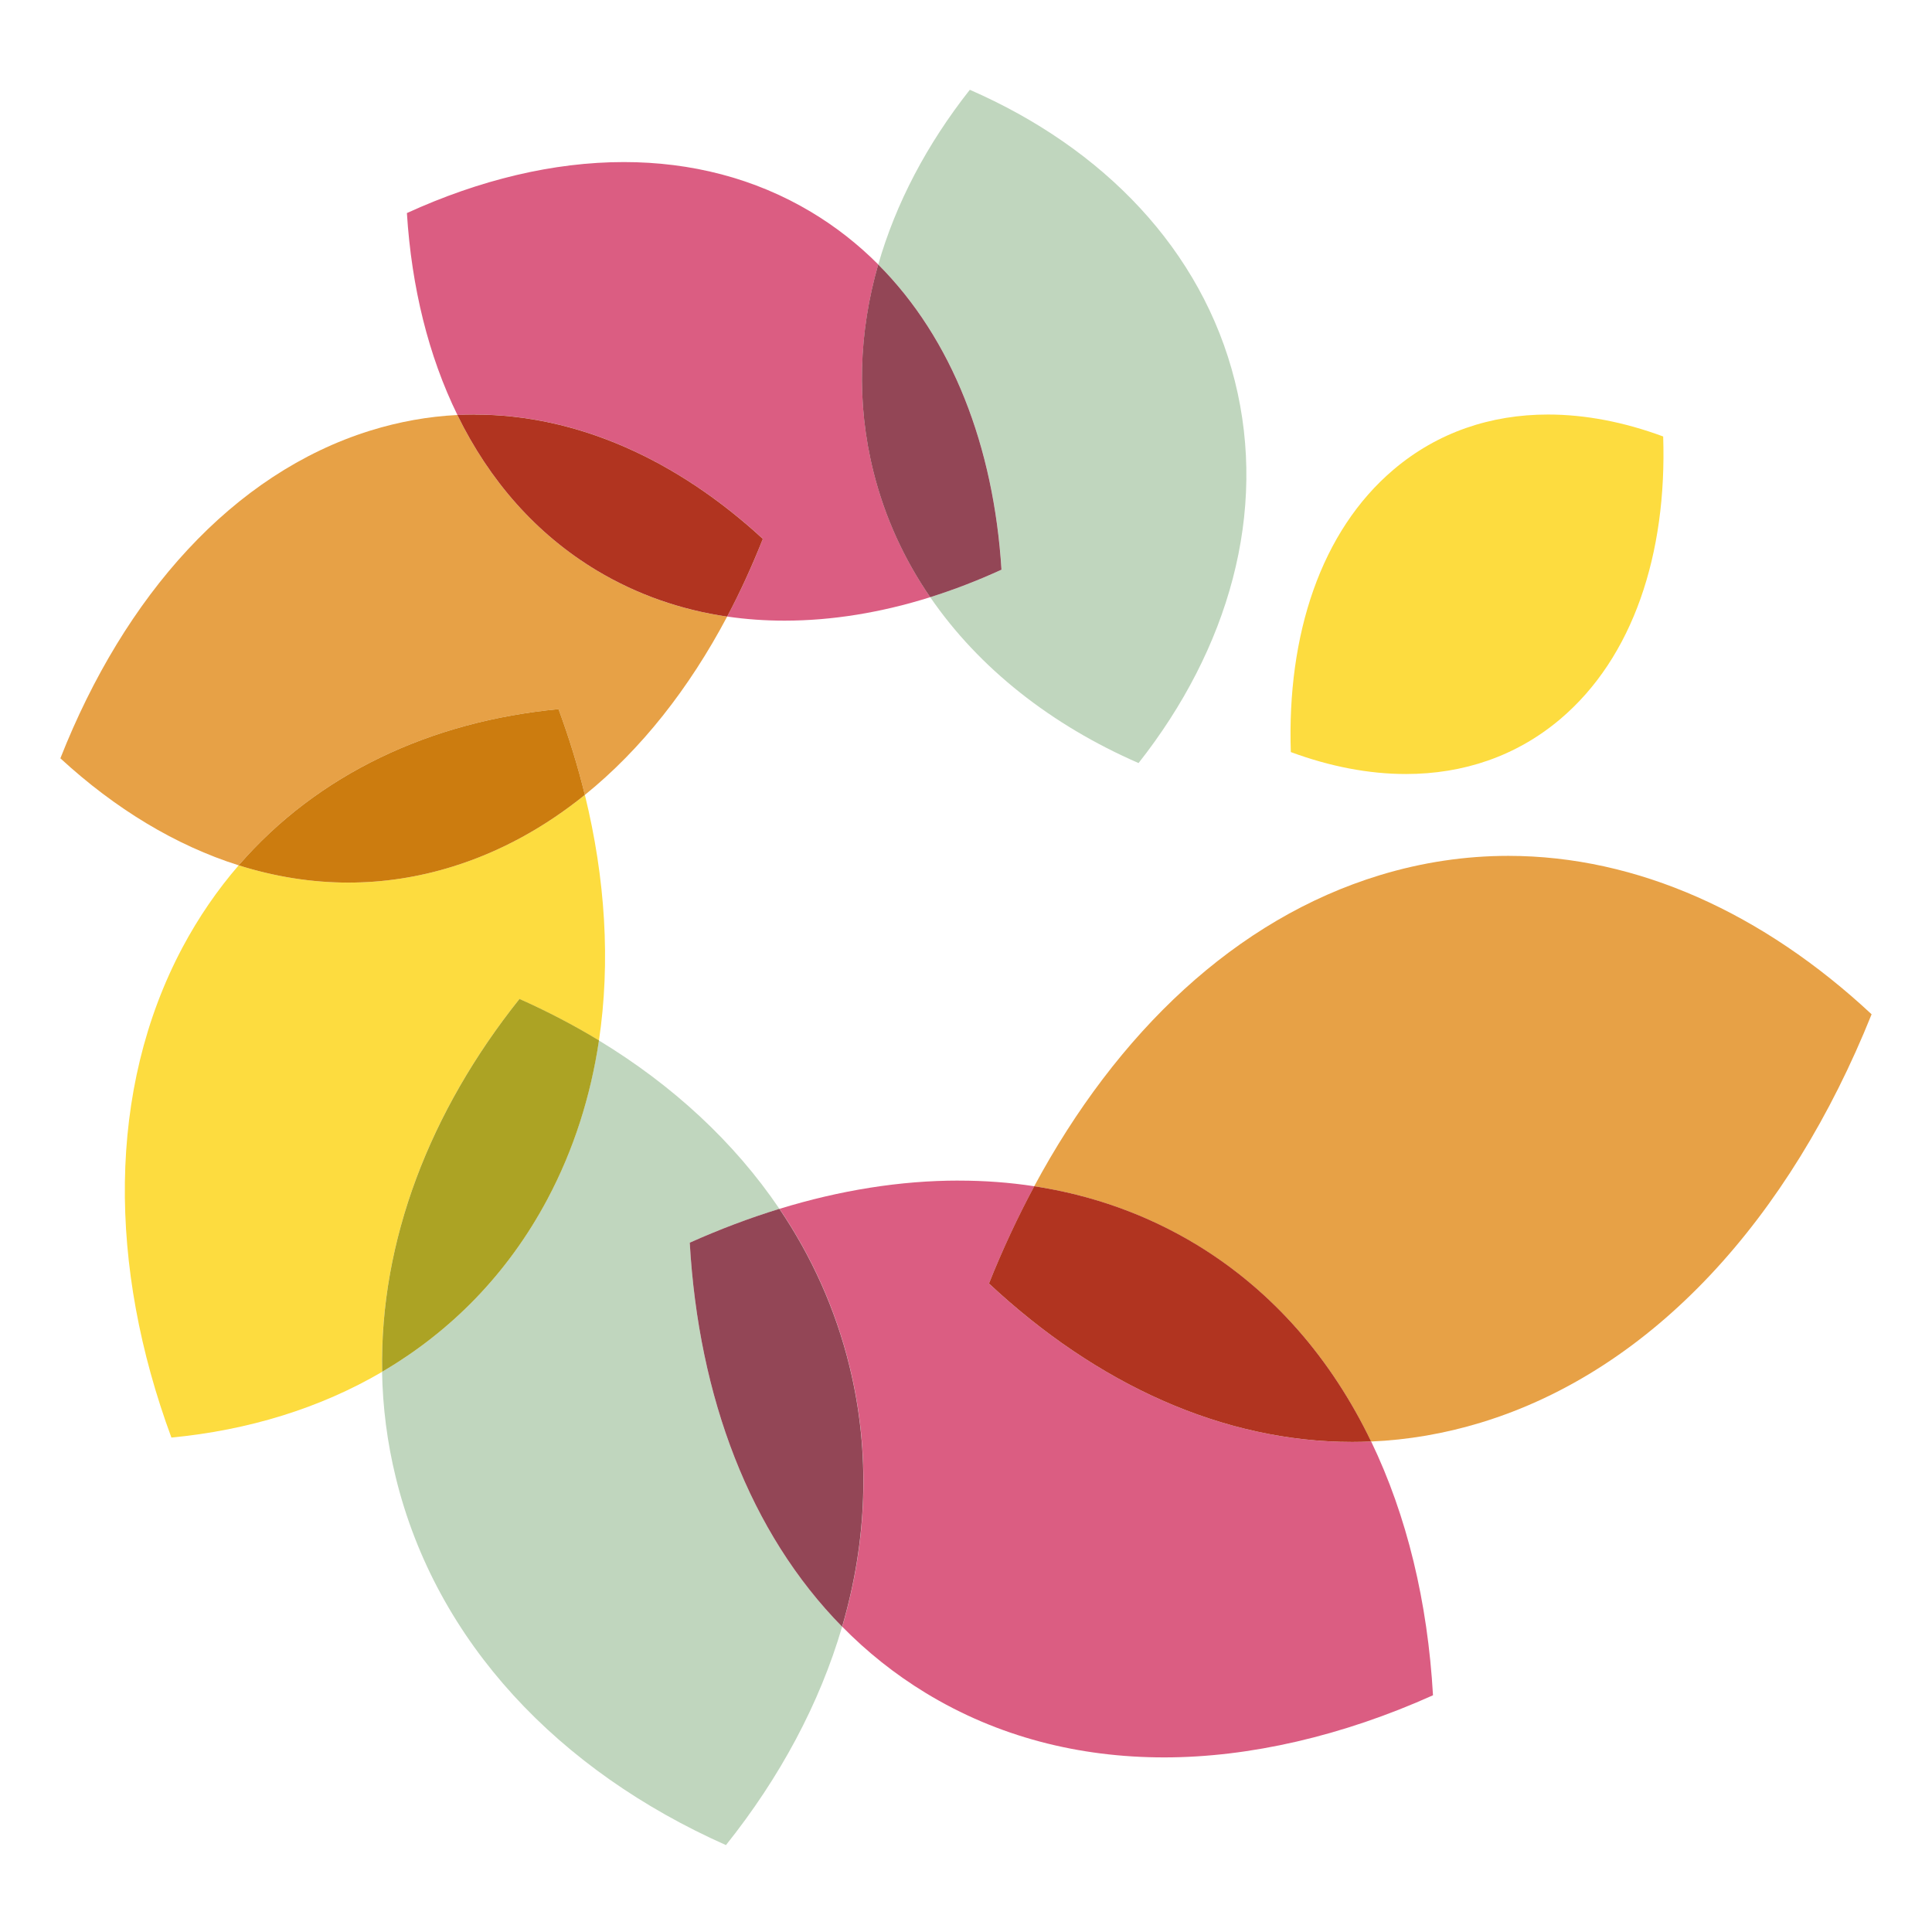
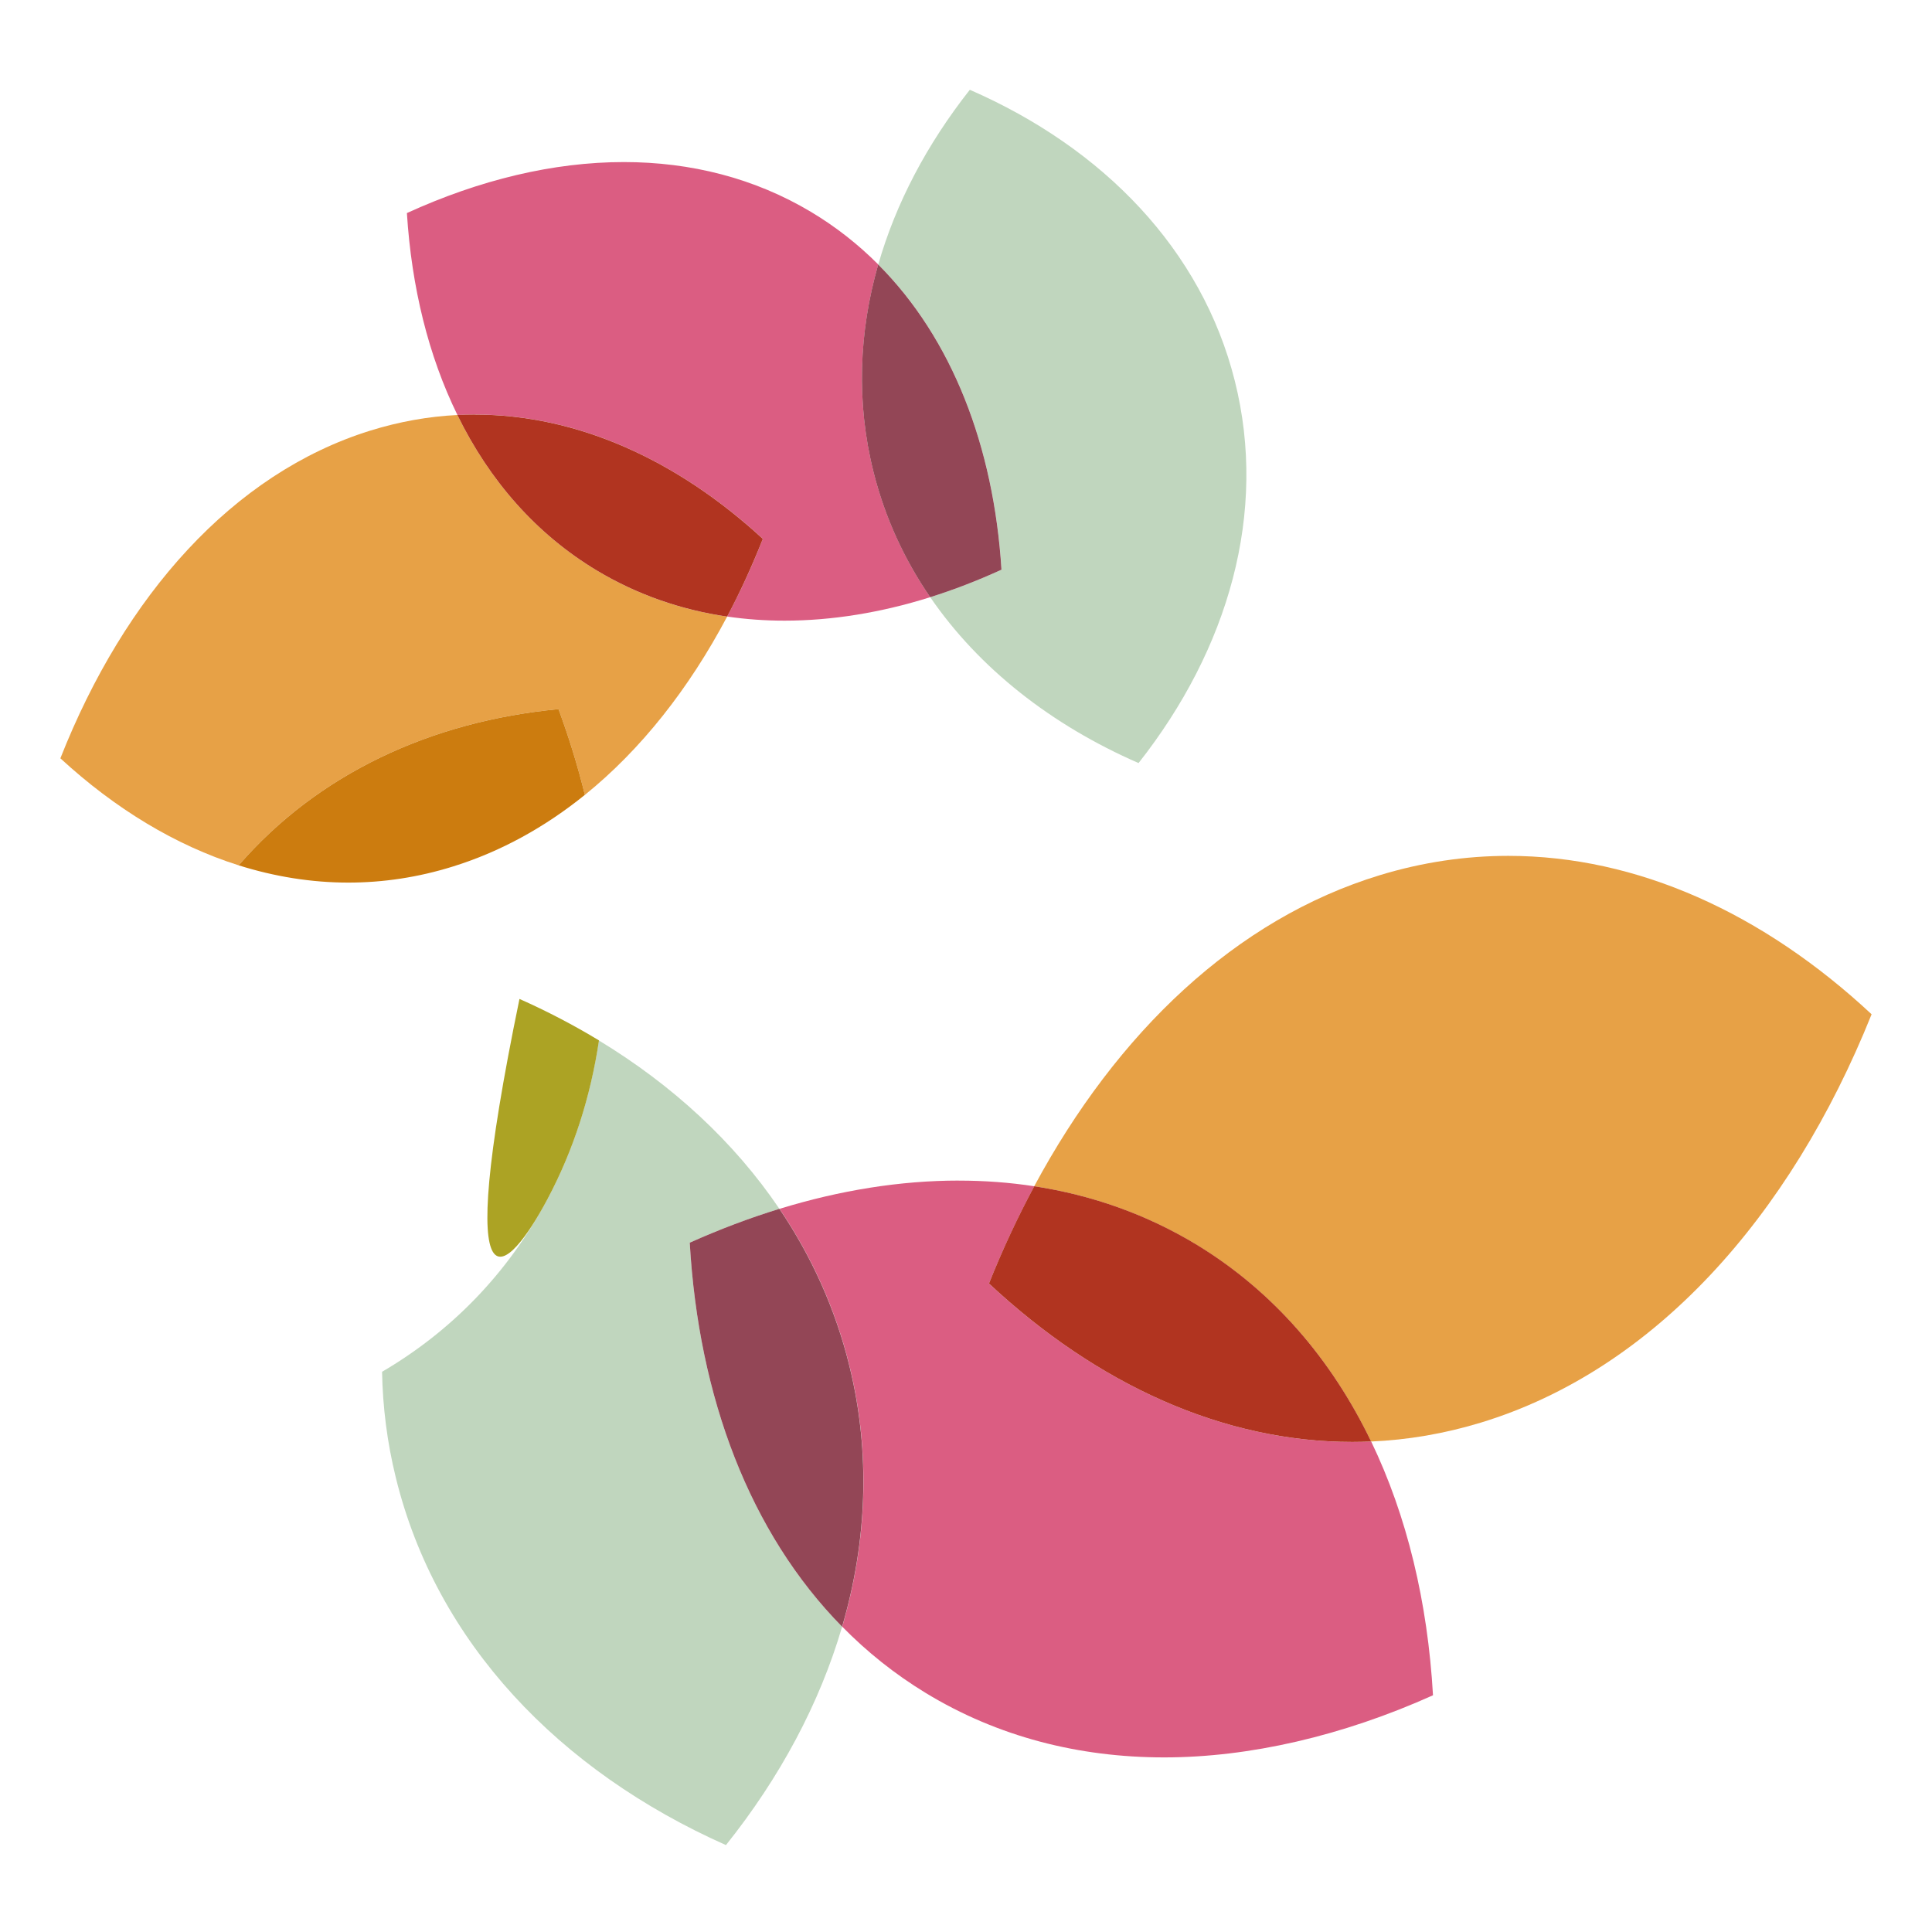
<svg xmlns="http://www.w3.org/2000/svg" width="680" height="680" viewBox="0 0 680 680" fill="none">
  <path d="M337.427 415.523C316.899 415.523 295.681 418.928 274.367 425.472C285.725 442.253 294.14 460.852 299.06 481.006C306.518 511.566 305.18 542.636 296.435 572.536C305.169 581.432 314.976 589.264 325.813 595.861C351.112 611.268 379.682 618.547 409.751 618.547C439.82 618.547 472.577 610.97 504.367 596.68C502.497 563.896 495.208 533.539 482.607 507.363C480.375 507.469 478.165 507.522 475.934 507.522C430.533 507.522 386.217 487.337 348.073 451.755C352.875 439.816 358.209 428.377 364.042 417.524C355.33 416.183 346.447 415.534 337.427 415.534" fill="#DB5D82" />
  <path d="M530.892 301.236C515.847 301.236 500.685 303.45 485.576 308.057C435.033 323.486 393.202 363.239 364.016 417.517C384.32 420.645 403.647 427.445 421.348 438.234C448.187 454.568 468.629 478.413 482.58 507.367C495.447 506.813 508.356 504.621 521.234 500.705C581.892 482.212 629.981 428.637 658.742 356.993C620.599 321.422 576.282 301.236 530.881 301.236" fill="#E7A146" />
  <path d="M364.026 417.516C358.193 428.369 352.859 439.808 348.078 451.746C386.201 487.339 430.518 507.514 475.918 507.514C478.149 507.514 480.359 507.461 482.591 507.354C468.651 478.401 448.187 454.556 421.359 438.201C403.647 427.433 384.331 420.623 364.026 417.516Z" fill="#B13420" />
  <path d="M210.792 366.203C207.86 385.888 201.888 404.712 192.666 422.056C178.683 448.349 158.645 468.672 134.473 482.824C134.696 495.221 136.268 507.66 139.296 519.992C153.502 578.132 196.873 623.334 255.513 649.414C274.531 625.611 288.493 599.552 296.398 572.535C263.917 539.539 245.886 491.826 242.773 437.4C253.281 432.675 263.821 428.696 274.33 425.482C258.392 401.913 236.685 381.919 210.803 366.214" fill="#C0D6BE" />
  <path d="M274.326 425.471C263.818 428.695 253.267 432.685 242.77 437.388C245.893 491.815 263.913 539.528 296.394 572.545C305.138 542.645 306.477 511.553 299.018 481.015C294.099 460.851 285.673 442.251 274.326 425.471Z" fill="#934656" />
-   <path d="M205.86 279.777C191.792 291.131 176.28 299.718 159.535 304.942C147.241 308.794 134.874 310.646 122.591 310.646C109.576 310.646 96.645 308.55 84.001 304.57C76.511 313.231 69.87 322.883 64.207 333.512C37.623 383.566 38.091 445.792 60.329 505.976C87.444 503.379 112.657 495.633 134.491 482.843C133.631 436.812 151.279 391.121 182.825 351.623C192.6 355.964 201.95 360.848 210.811 366.222C214.923 338.588 213.074 309.22 205.86 279.799" fill="#FDDC3F" />
-   <path d="M182.837 351.594C151.302 391.113 133.632 436.783 134.503 482.814C158.665 468.662 178.714 448.338 192.697 422.045C201.919 404.701 207.89 385.878 210.823 366.193C201.951 360.819 192.612 355.935 182.837 351.594Z" fill="#ACA324" />
+   <path d="M182.837 351.594C158.665 468.662 178.714 448.338 192.697 422.045C201.919 404.701 207.89 385.878 210.823 366.193C201.951 360.819 192.612 355.935 182.837 351.594Z" fill="#ACA324" />
  <path d="M160.99 146.066C150.747 146.577 140.462 148.407 130.209 151.6C81.929 166.677 43.839 209.633 21.25 266.901C40.577 284.692 61.827 297.557 84.001 304.569C111.839 272.413 151.576 253.888 196.573 249.589C200.281 259.623 203.384 269.7 205.849 279.787C225.611 263.826 242.494 242.396 255.924 217.029C239.721 214.656 224.294 209.336 210.131 200.844C188.657 187.959 172.231 169.082 160.979 146.066" fill="#E7A146" />
  <path d="M196.576 249.587C151.568 253.886 111.852 272.411 84.004 304.567C96.648 308.547 109.578 310.643 122.605 310.643C134.887 310.643 147.255 308.791 159.548 304.939C176.282 299.715 191.795 291.128 205.851 279.774C203.386 269.687 200.273 259.61 196.576 249.576" fill="#CC7C0F" />
  <path d="M219.566 57.041C194.82 57.041 168.853 63.276 143.215 74.992C144.862 101.136 150.812 125.279 161.001 146.06C163.041 145.954 165.102 145.901 167.142 145.901C203.055 145.901 238.16 161.723 268.505 189.644C264.754 199.178 260.547 208.329 255.946 217.002C262.565 217.98 269.302 218.449 276.144 218.449C292.836 218.449 310.07 215.629 327.41 210.192C318.272 196.859 311.462 182.09 307.445 166.054C301.357 141.751 302.282 116.969 309.114 93.091C302.101 86.047 294.249 79.865 285.579 74.662C265.636 62.712 243.164 57.041 219.566 57.041Z" fill="#DB5D82" />
  <path d="M167.132 145.9C165.092 145.9 163.031 145.954 160.98 146.06C172.232 169.076 188.659 187.952 210.132 200.838C224.295 209.319 239.733 214.649 255.936 217.022C260.537 208.35 264.712 199.199 268.495 189.665C238.16 161.723 203.034 145.922 167.132 145.922" fill="#B13420" />
  <path d="M341.347 31.598C326.302 50.676 315.294 71.511 309.121 93.1C335.174 119.223 349.772 157.146 352.514 200.518C344.162 204.327 335.779 207.562 327.407 210.19C344.63 235.28 370.098 255.21 400.73 268.575C432.424 228.364 446.215 180.375 434.624 134.109C423.032 87.833 388.245 52.06 341.357 31.608" fill="#C0D6BE" />
  <path d="M309.098 93.094C302.256 116.971 301.342 141.753 307.43 166.057C311.447 182.103 318.257 196.882 327.395 210.194C335.746 207.566 344.129 204.341 352.491 200.511C349.75 157.14 335.151 119.216 309.098 93.094Z" fill="#934656" />
-   <path d="M544.86 145.9C524.726 145.9 505.994 152.136 490.492 165.277C464.907 186.952 452.954 223.364 454.324 264.703C468.084 269.789 481.769 272.428 494.848 272.428C514.983 272.428 533.714 266.193 549.216 253.051C574.801 231.355 586.754 194.964 585.384 153.625C571.624 148.529 557.939 145.9 544.86 145.9Z" fill="#FDDC3F" />
</svg>